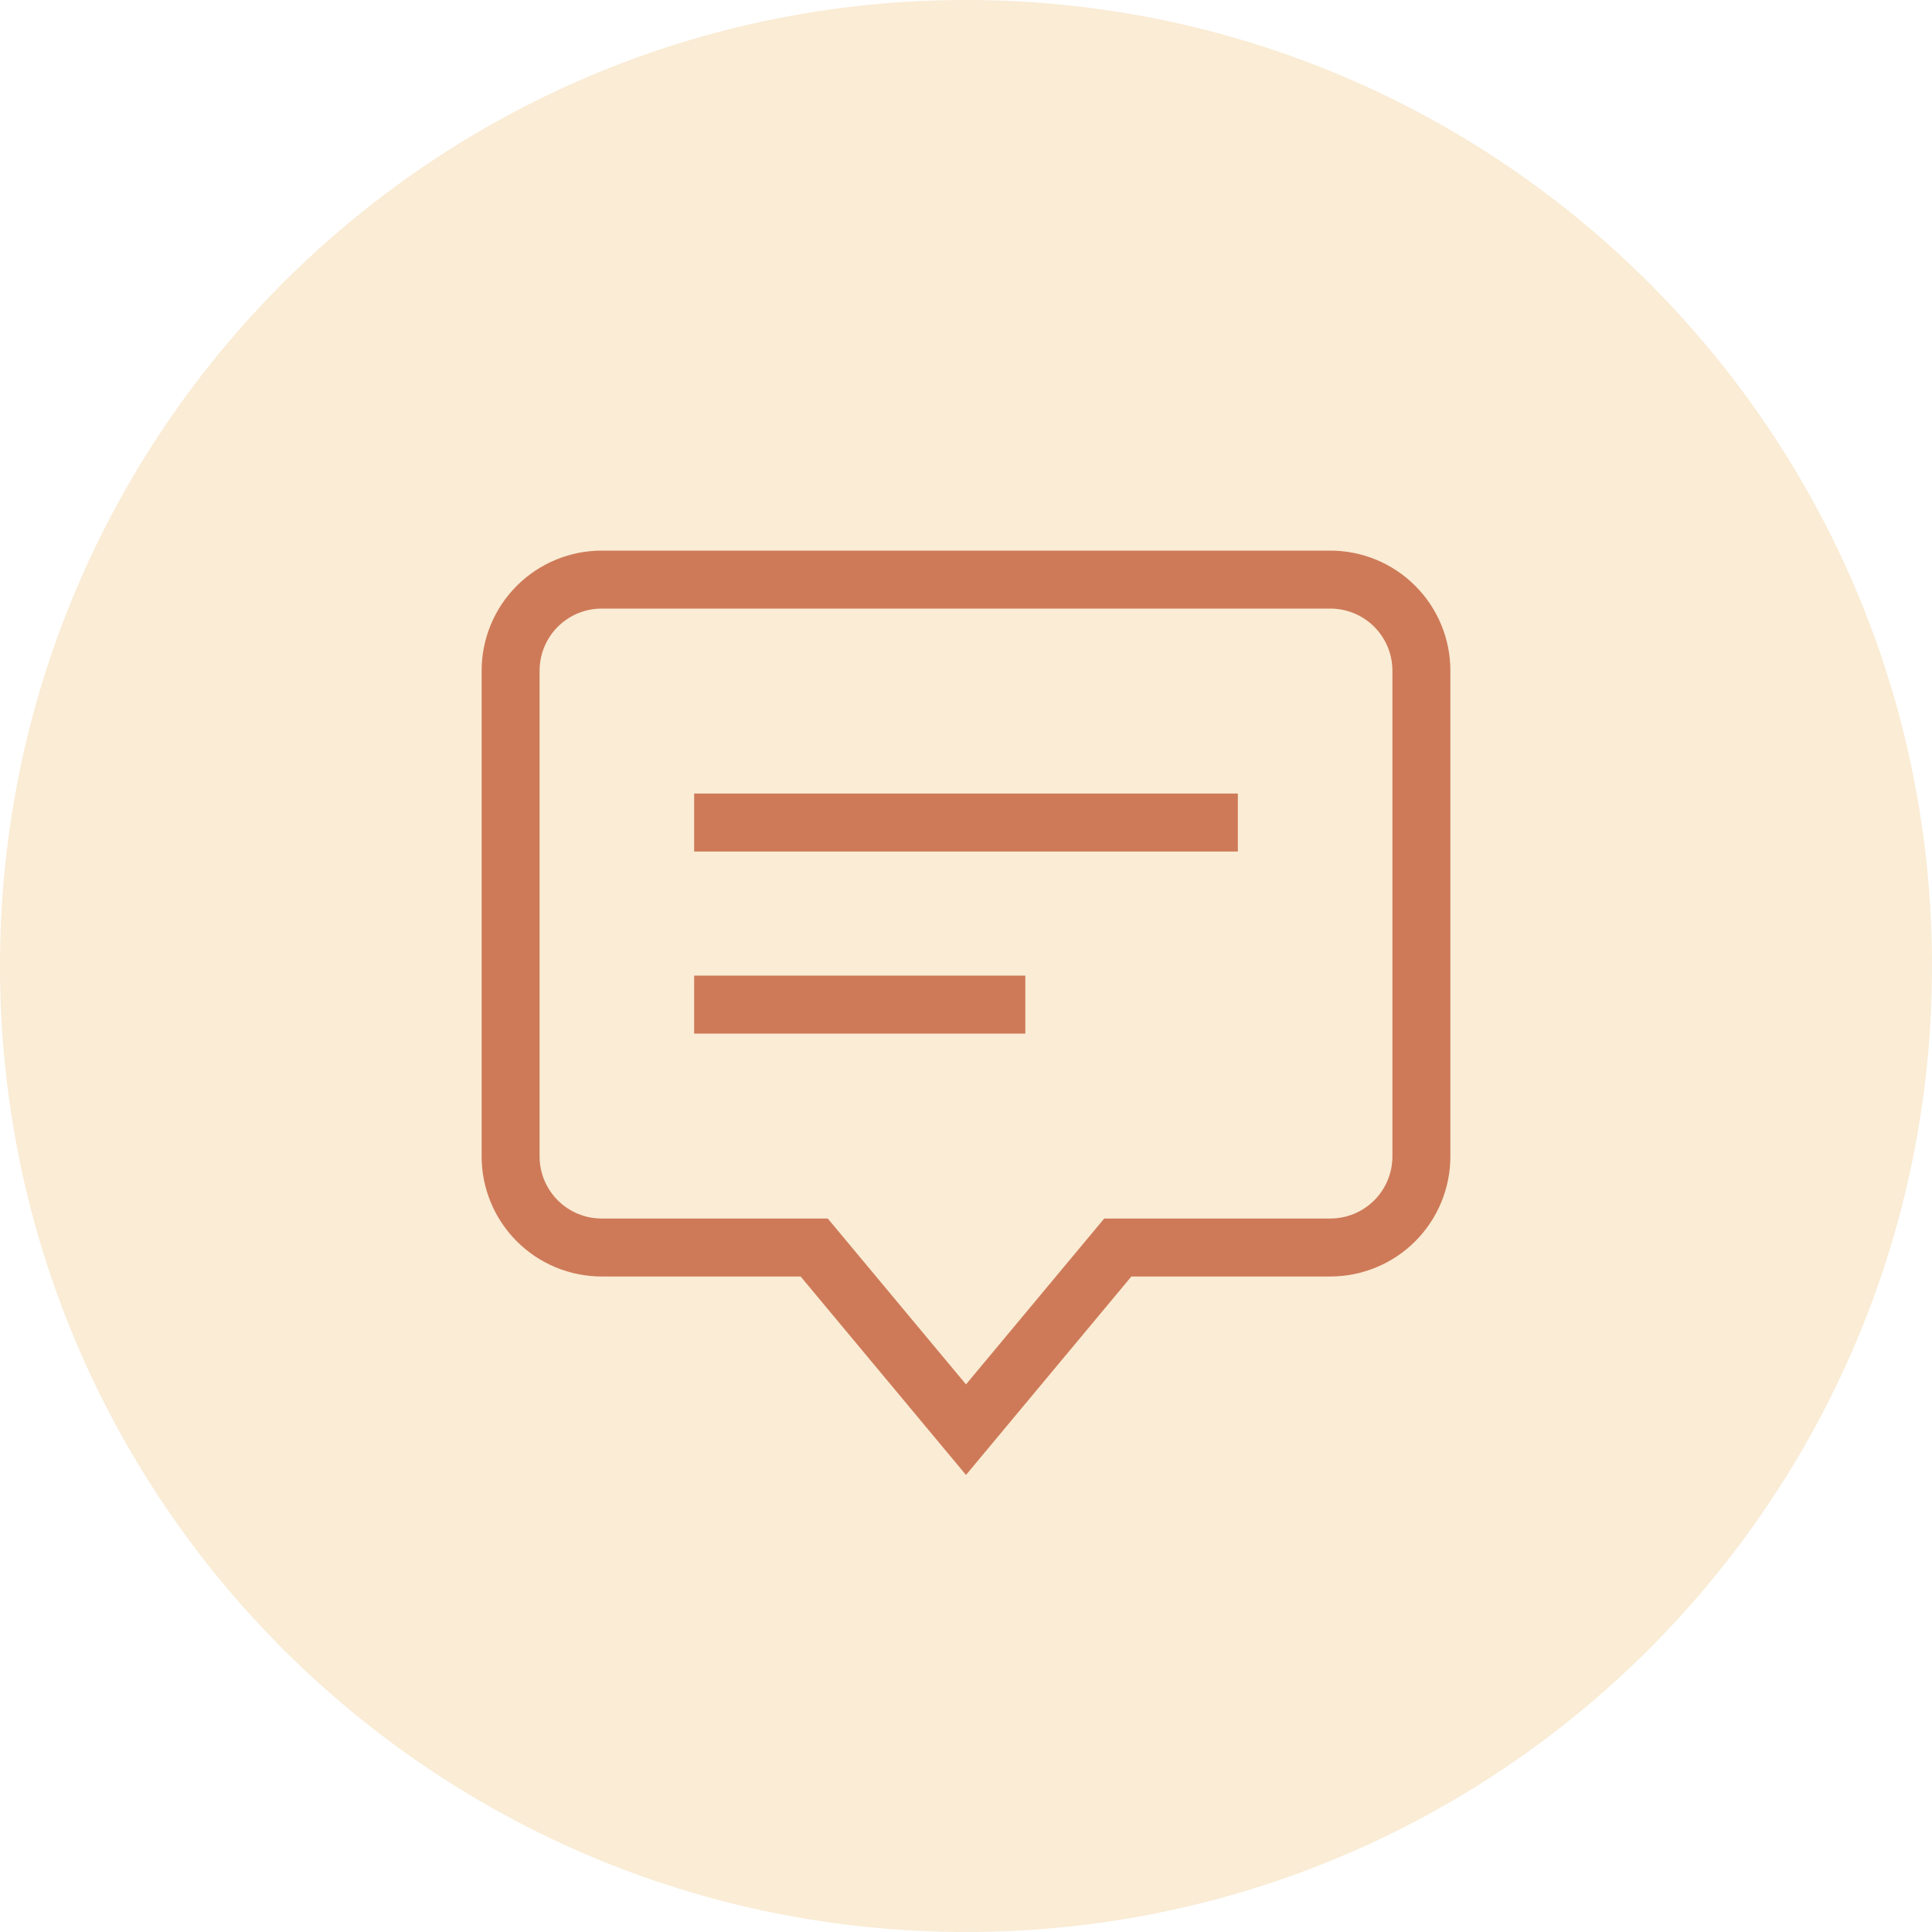
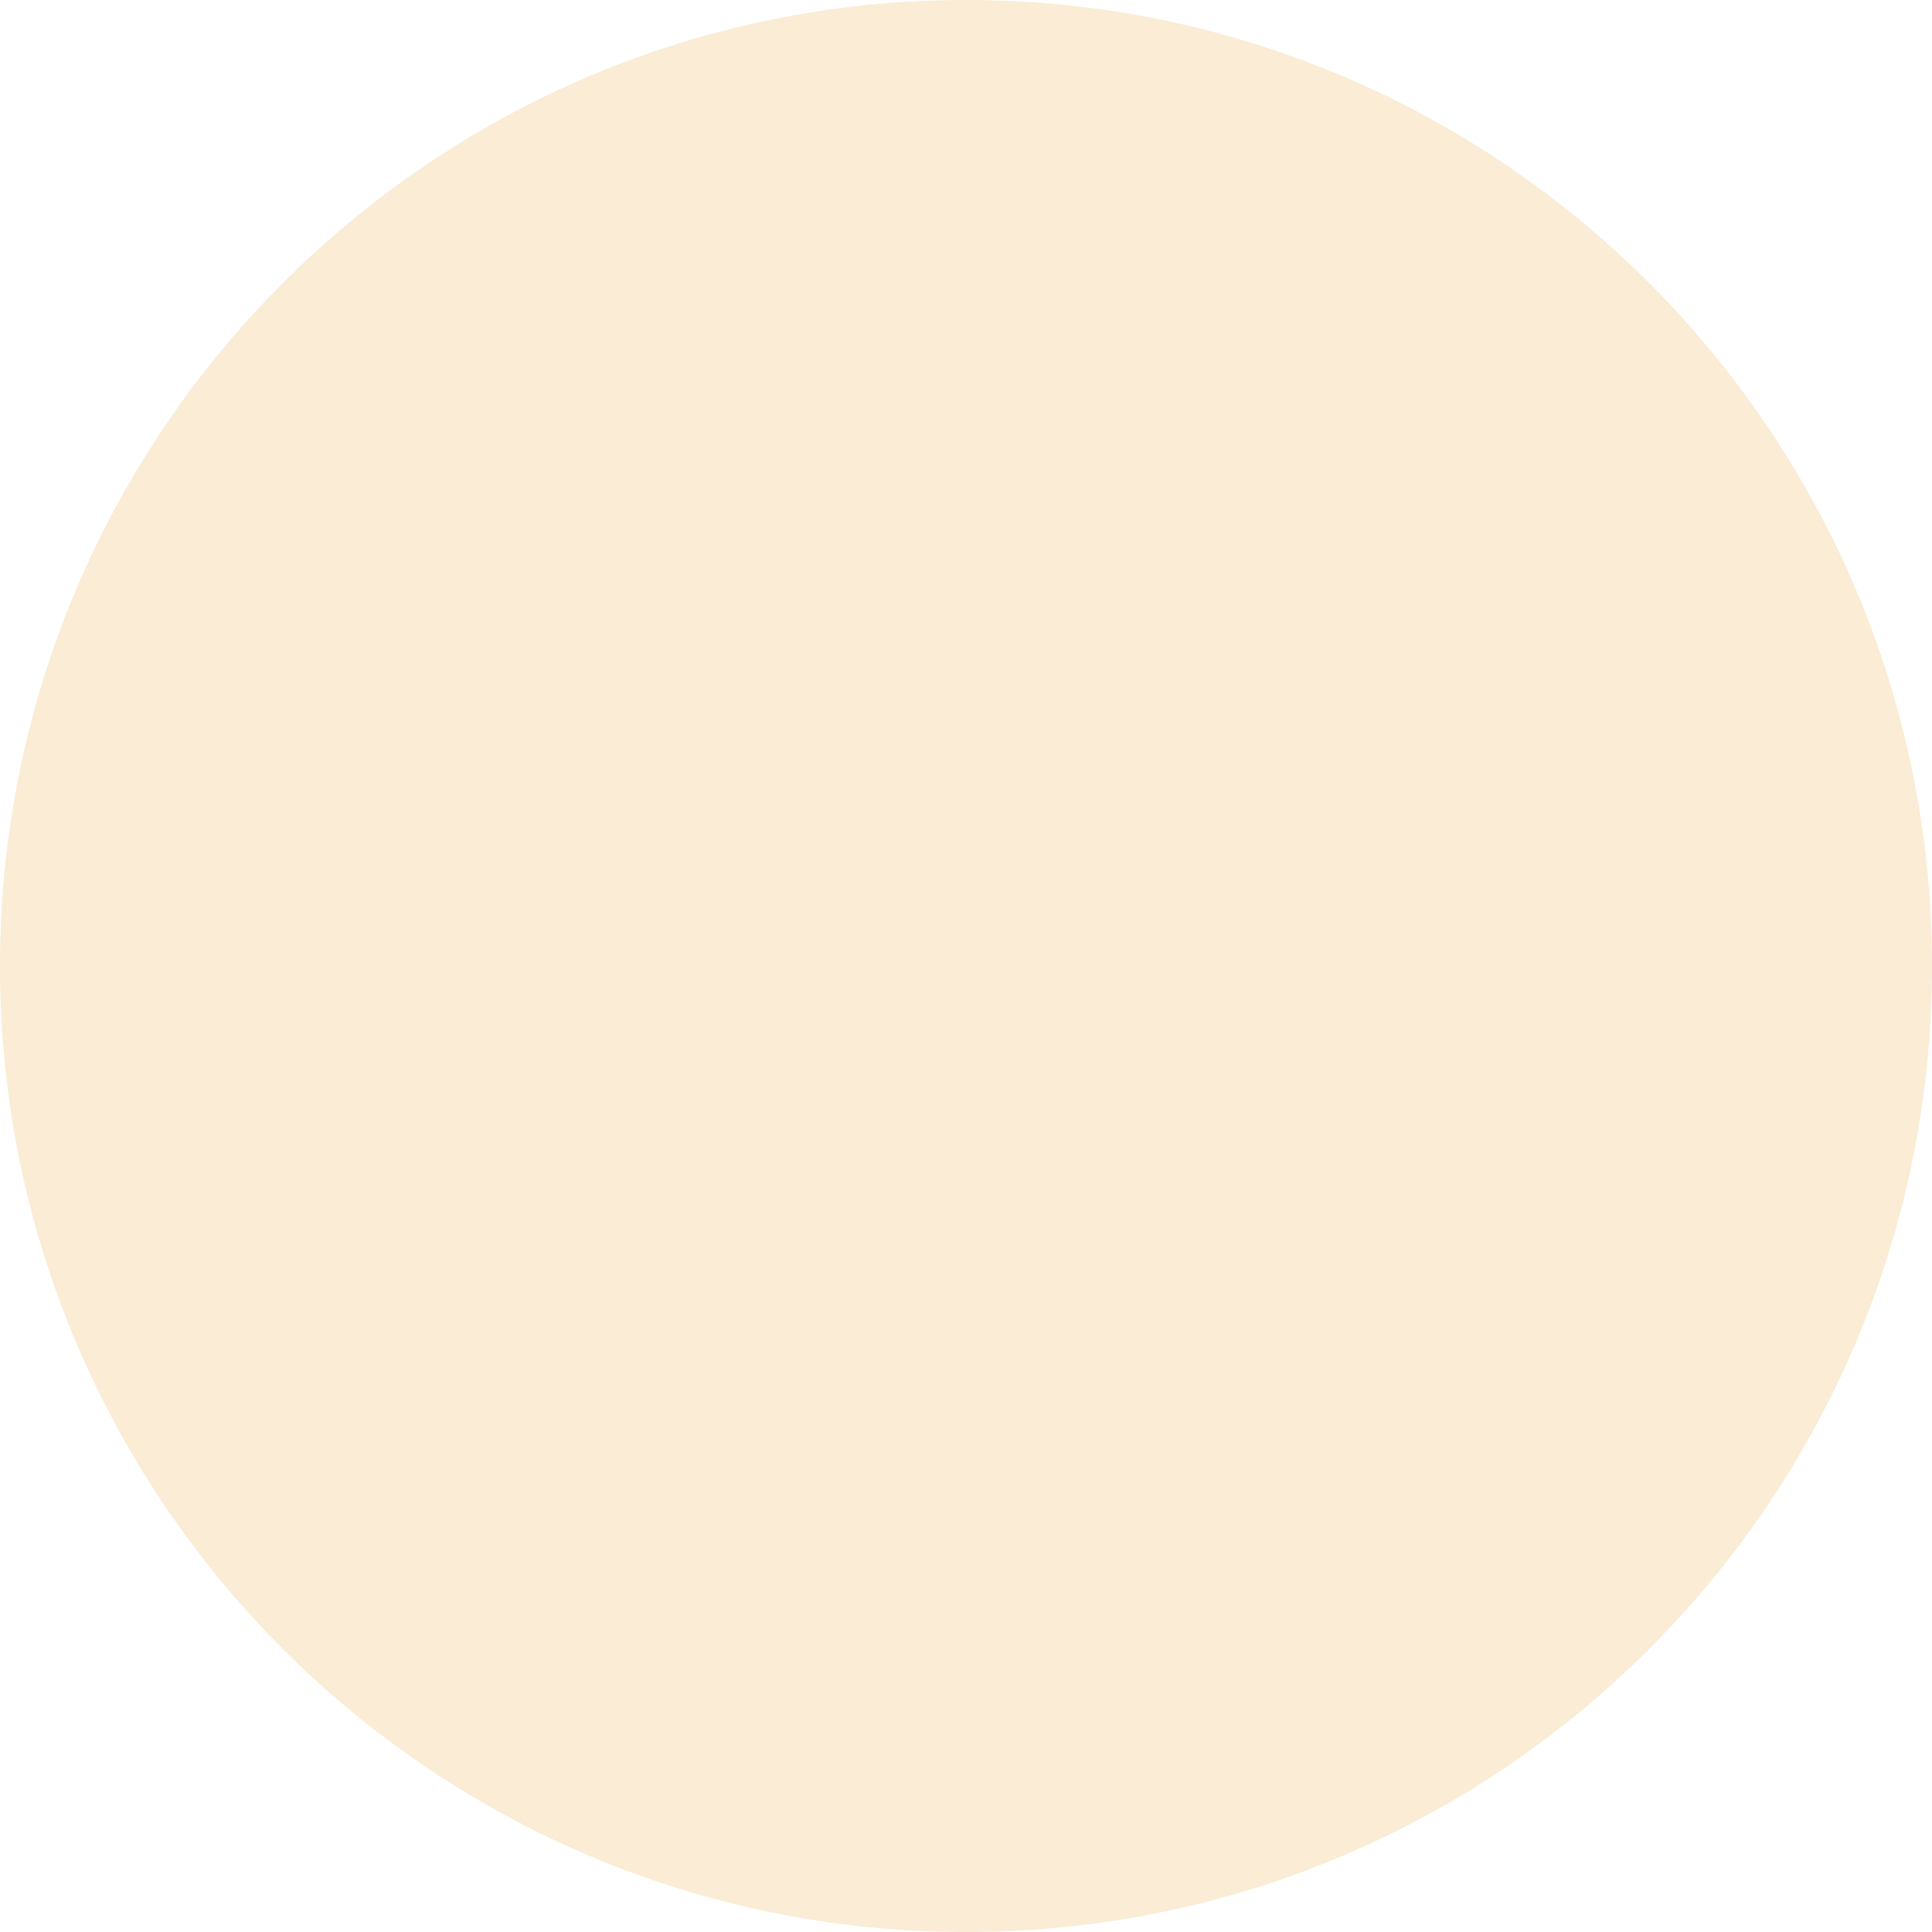
<svg xmlns="http://www.w3.org/2000/svg" width="100" height="100" viewBox="0 0 100 100" fill="none">
  <path opacity="0.2" d="M50 100C77.614 100 100 77.614 100 50C100 22.386 77.614 0 50 0C22.386 0 0 22.386 0 50C0 77.614 22.386 100 50 100Z" fill="#EAA031" />
-   <path d="M68.857 30H31.143C29.893 30 28.694 30.497 27.81 31.381C26.926 32.265 26.429 33.464 26.429 34.714V59.857C26.429 61.107 26.926 62.306 27.81 63.19C28.694 64.074 29.893 64.571 31.143 64.571H42.143L50 73.999L57.857 64.571H68.857C70.107 64.571 71.306 64.074 72.19 63.19C73.075 62.306 73.571 61.107 73.571 59.857V34.714C73.571 33.464 73.075 32.265 72.19 31.381C71.306 30.497 70.107 30 68.857 30V30Z" stroke="#CE7A58" stroke-width="3" stroke-miterlimit="10" stroke-linecap="square" />
-   <path d="M37.429 42.574H62.571" stroke="#CE7A58" stroke-width="3" stroke-miterlimit="10" stroke-linecap="square" />
-   <path d="M37.429 51.999H51.571" stroke="#CE7A58" stroke-width="3" stroke-miterlimit="10" stroke-linecap="square" />
</svg>